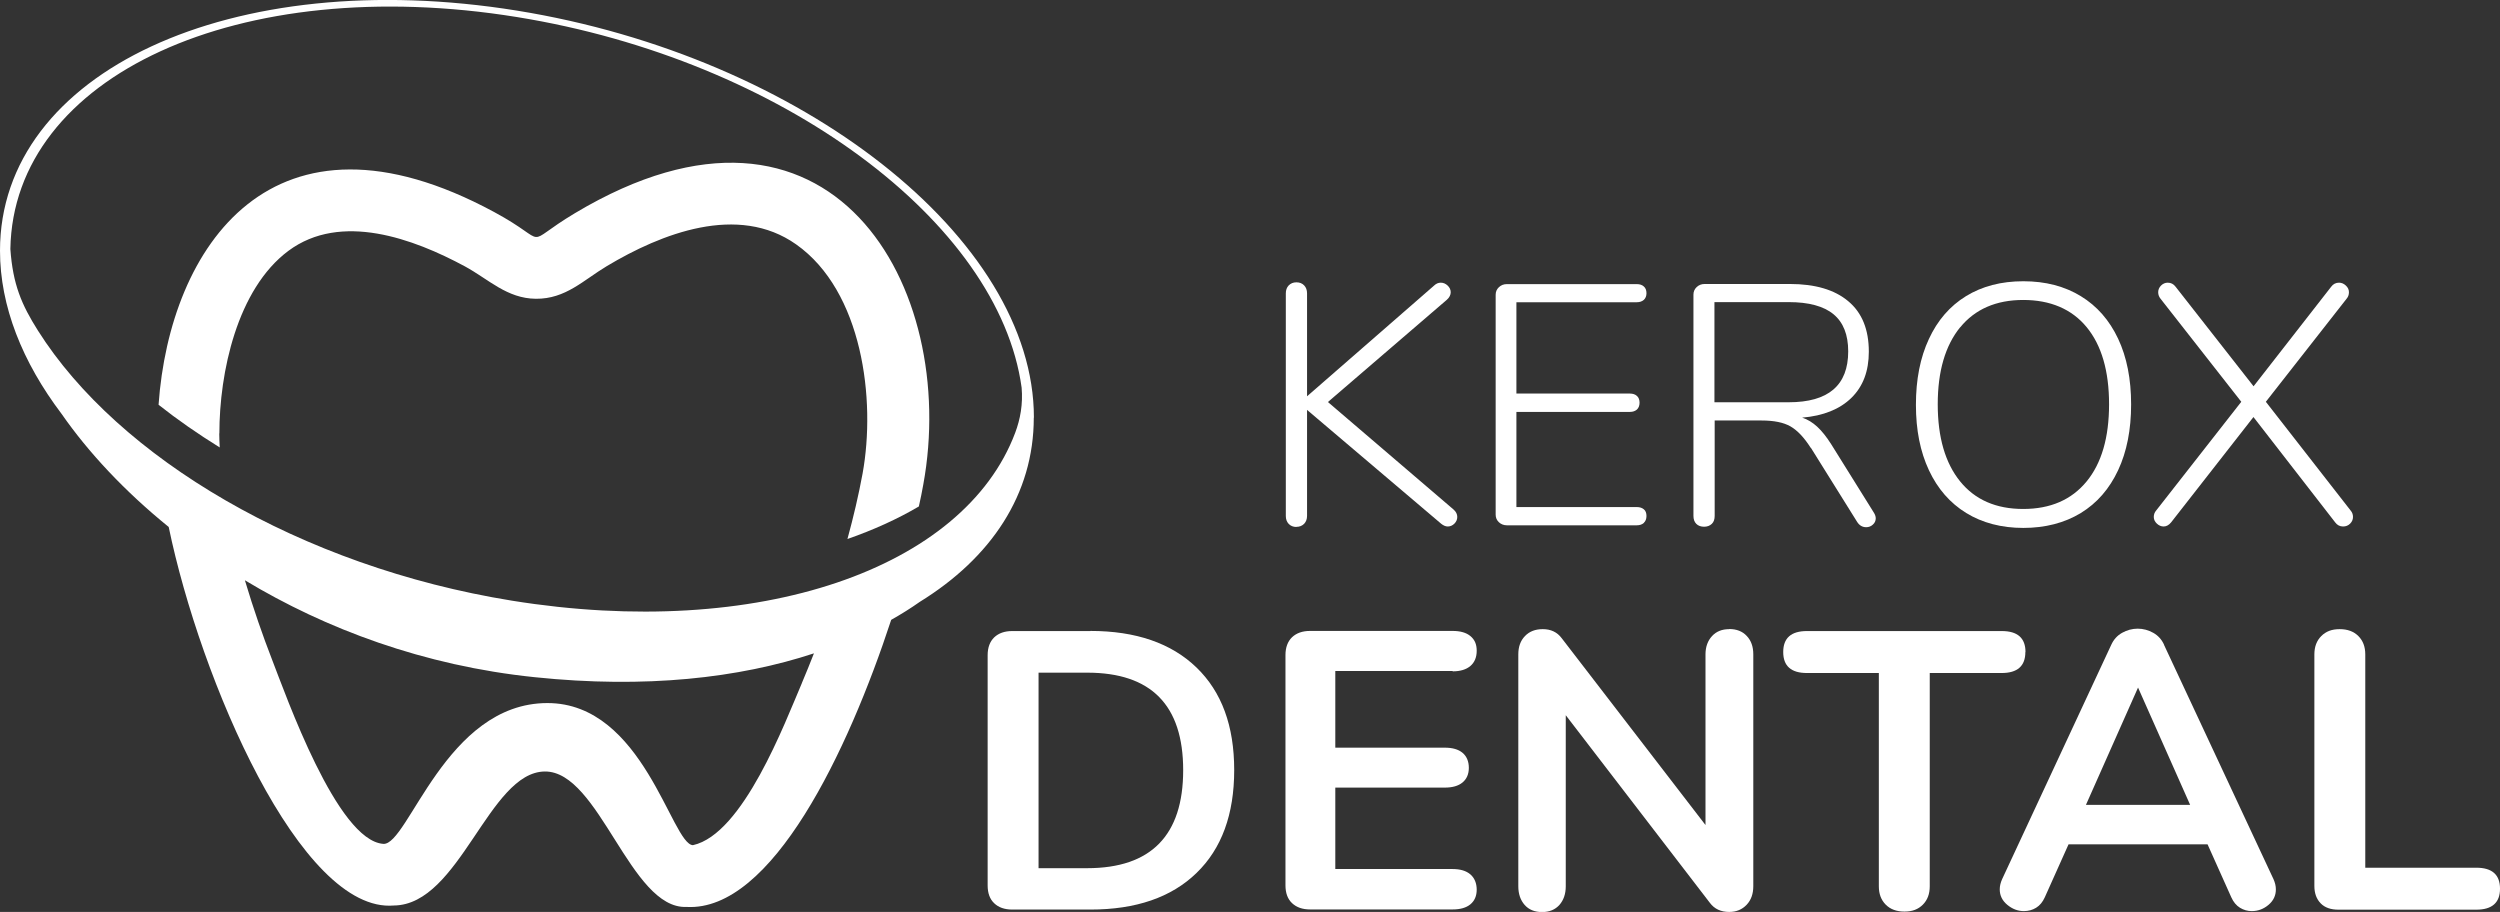
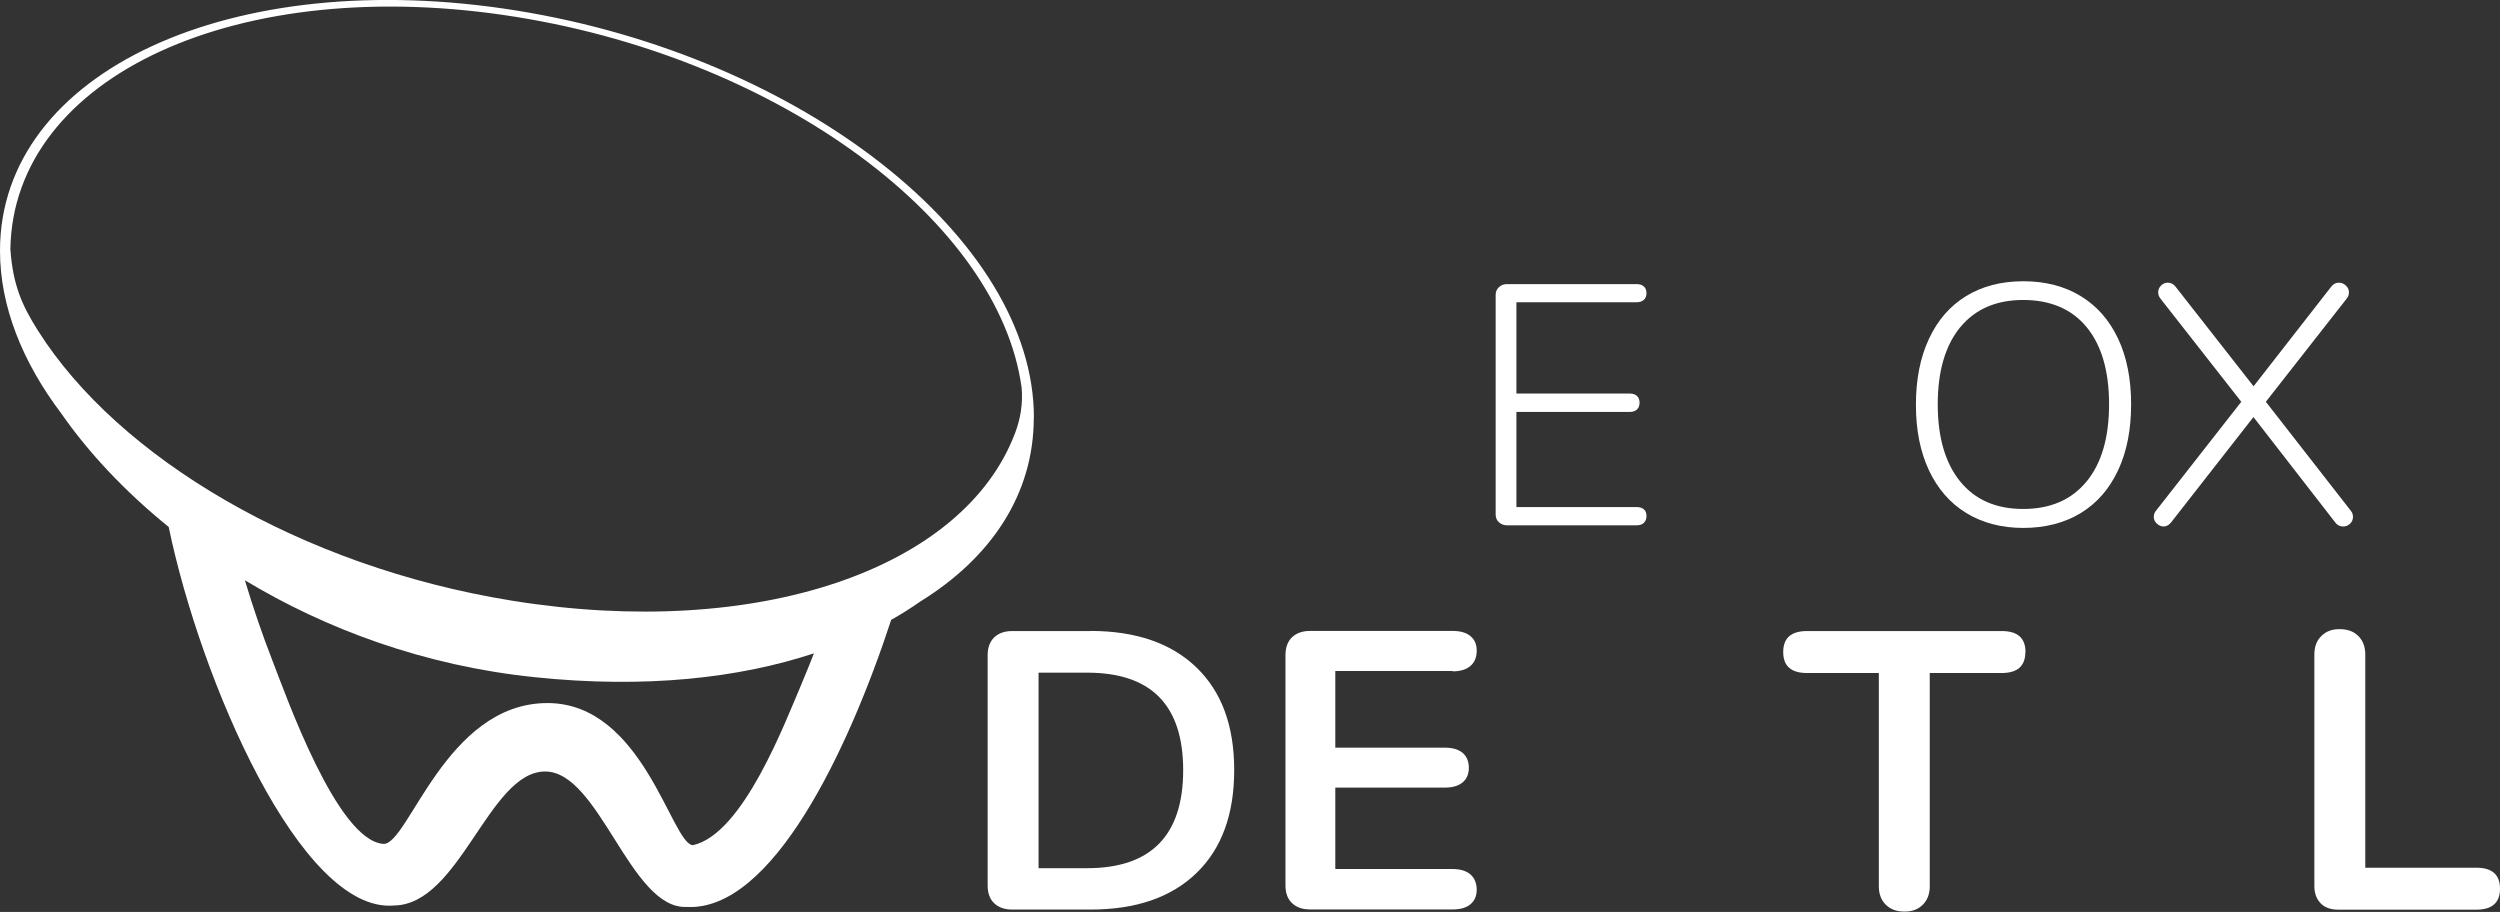
<svg xmlns="http://www.w3.org/2000/svg" id="Livello_2" data-name="Livello 2" viewBox="0 0 209.69 76.49">
  <rect x="0" y="0" width="209.69" height="76.49" fill="#333333" stroke="none" />
  <defs>
    <style>
      .cls-1 {
        fill: #fff;
        fill-rule: evenodd;
        stroke-width: 0px;
      }
    </style>
  </defs>
  <g id="Layer_1" data-name="Layer 1">
    <g>
-       <path class="cls-1" d="M108.74,44.19c.27,0,.48-.09.65-.26.16-.17.24-.39.24-.66v-8.89l11.25,9.55c.19.15.37.23.55.23.21,0,.4-.08.56-.24s.24-.35.24-.56c0-.23-.1-.44-.32-.63l-10.53-9.01,9.98-8.58c.21-.19.32-.4.32-.63,0-.21-.09-.4-.26-.56-.17-.16-.36-.24-.57-.24s-.39.08-.55.23l-10.67,9.3v-8.64c0-.27-.08-.49-.24-.66-.16-.17-.38-.26-.65-.26s-.48.09-.65.26c-.16.17-.24.39-.24.66v18.68c0,.27.08.49.24.66.16.17.38.26.65.26Z" />
      <path class="cls-1" d="M164.92,43.03c1.36.83,2.96,1.25,4.79,1.25s3.46-.42,4.82-1.25c1.36-.83,2.4-2.03,3.13-3.59.73-1.56,1.09-3.4,1.09-5.52s-.36-3.96-1.09-5.51c-.73-1.55-1.77-2.74-3.13-3.57-1.36-.83-2.96-1.25-4.82-1.25s-3.46.42-4.81,1.25c-1.35.83-2.39,2.03-3.11,3.59-.73,1.56-1.09,3.4-1.09,5.52s.36,3.93,1.09,5.49c.73,1.56,1.77,2.75,3.13,3.59ZM164.41,27.46c1.25-1.53,3.02-2.3,5.29-2.3s4.07.76,5.32,2.28c1.25,1.52,1.88,3.68,1.88,6.47s-.63,4.95-1.89,6.48-3.03,2.3-5.31,2.3-4.04-.77-5.29-2.31c-1.25-1.54-1.88-3.7-1.88-6.47s.63-4.92,1.88-6.46Z" />
      <path class="cls-1" d="M181.47,44.16c.23,0,.44-.11.63-.34l6.91-8.84,6.86,8.84c.17.23.39.34.66.34.23,0,.43-.08.59-.24s.24-.35.24-.56-.07-.39-.2-.54l-7.11-9.12,6.77-8.64c.13-.15.2-.33.2-.55s-.09-.4-.26-.56c-.17-.16-.36-.24-.57-.24-.27,0-.49.11-.66.34l-6.51,8.35-6.54-8.35c-.17-.23-.39-.34-.66-.34-.21,0-.4.08-.56.24-.16.16-.24.35-.24.56s.07.39.2.55l6.77,8.64-7.14,9.12c-.13.15-.2.33-.2.54s.09.4.26.56.36.24.57.24Z" />
      <path class="cls-1" d="M137.88,43.85c.14-.13.22-.32.22-.57s-.07-.44-.22-.56c-.14-.12-.34-.19-.59-.19h-10.1v-7.98h9.52c.25,0,.44-.07.59-.2.14-.13.22-.33.22-.57s-.07-.44-.22-.57c-.14-.13-.34-.2-.59-.2h-9.52v-7.66h10.1c.25,0,.44-.07.59-.2.14-.13.22-.32.22-.55,0-.25-.07-.44-.22-.57-.14-.13-.34-.2-.59-.2h-10.9c-.27,0-.49.09-.67.26-.18.17-.27.38-.27.63v18.45c0,.25.09.46.27.63.18.17.41.26.67.26h10.9c.25,0,.44-.07.59-.2Z" />
-       <path class="cls-1" d="M151.89,37.56l3.87,6.2c.19.31.45.46.77.46.21,0,.4-.07.56-.22.16-.14.24-.32.24-.53,0-.15-.06-.32-.17-.49l-3.56-5.71c-.4-.63-.79-1.12-1.18-1.48-.38-.35-.8-.61-1.26-.76,1.78-.15,3.16-.71,4.13-1.66.98-.96,1.46-2.25,1.46-3.87,0-1.86-.57-3.27-1.72-4.23-1.15-.97-2.78-1.45-4.91-1.45h-7.14c-.27,0-.49.09-.67.26-.18.17-.27.38-.27.63v18.56c0,.29.08.51.24.67s.38.24.65.24.48-.08.65-.24.24-.39.24-.67v-8h3.93c1.03,0,1.84.16,2.42.49.58.33,1.15.93,1.71,1.81ZM143.8,33.75v-8.41h6.23c1.68,0,2.94.34,3.76,1.02.82.68,1.23,1.72,1.23,3.11,0,2.85-1.66,4.27-4.99,4.27h-6.23Z" />
      <path class="cls-1" d="M169.89,54.69c0-1.17-.66-1.76-1.99-1.76h-16.34c-1.33,0-1.99.59-1.99,1.76s.66,1.76,1.99,1.76h6.03v17.89c0,.64.19,1.15.58,1.54.39.39.91.58,1.57.58s1.15-.19,1.54-.58c.39-.39.58-.9.58-1.54v-17.89h6.03c1.33,0,1.99-.59,1.99-1.76Z" />
-       <path class="cls-1" d="M181.52,54.09c-.2-.44-.5-.78-.91-1.01s-.85-.35-1.31-.35-.9.12-1.31.35-.71.57-.91,1.01l-9.15,19.65c-.13.29-.2.57-.2.86,0,.51.21.94.63,1.29.42.35.88.53,1.39.53.38,0,.72-.09,1.03-.28.31-.19.55-.48.73-.88l1.99-4.44h11.66l1.99,4.44c.18.4.42.69.73.88.31.19.64.28.99.28.53,0,1-.18,1.41-.53.41-.35.61-.78.61-1.29,0-.29-.07-.57-.2-.86l-9.18-19.65ZM174.96,67.51l4.37-9.84,4.37,9.84h-8.75Z" />
      <path class="cls-1" d="M207.7,72.78h-9.31v-17.89c0-.64-.19-1.15-.58-1.54-.39-.39-.91-.58-1.57-.58s-1.15.19-1.54.58-.58.9-.58,1.54v19.42c0,.62.18,1.1.53,1.46s.85.53,1.49.53h11.56c1.33,0,1.99-.59,1.99-1.76s-.66-1.76-1.99-1.76Z" />
      <path class="cls-1" d="M91.46,52.93h-6.56c-.64,0-1.14.18-1.51.53-.36.35-.55.85-.55,1.49v19.32c0,.64.18,1.14.55,1.49.36.35.87.53,1.51.53h6.56c3.82,0,6.79-1.02,8.9-3.07,2.11-2.04,3.16-4.92,3.16-8.63s-1.05-6.56-3.16-8.6c-2.11-2.04-5.08-3.07-8.9-3.07ZM91.19,72.82h-4.08v-16.4h4.08c5.37,0,8.05,2.73,8.05,8.18s-2.68,8.22-8.05,8.22Z" />
      <path class="cls-1" d="M121.84,56.31c.64,0,1.14-.15,1.49-.45.35-.3.53-.72.53-1.28s-.18-.94-.53-1.23c-.35-.29-.85-.43-1.49-.43h-11.96c-.64,0-1.14.18-1.51.53-.36.35-.55.85-.55,1.49v19.32c0,.64.18,1.14.55,1.49s.87.53,1.51.53h11.96c.64,0,1.14-.14,1.49-.43.35-.29.53-.7.53-1.23s-.18-.98-.53-1.28c-.35-.3-.85-.45-1.49-.45h-9.84v-6.83h9.18c.64,0,1.14-.14,1.49-.43.35-.29.53-.7.53-1.23s-.18-.97-.53-1.26c-.35-.29-.85-.43-1.49-.43h-9.18v-6.43h9.84Z" />
-       <path class="cls-1" d="M145.04,52.77c-.6,0-1.08.19-1.44.58-.36.39-.55.9-.55,1.54v14.31l-12.06-15.67c-.38-.51-.91-.76-1.59-.76-.62,0-1.12.19-1.49.58-.38.39-.56.9-.56,1.54v19.45c0,.64.18,1.16.53,1.56s.84.6,1.46.6,1.1-.2,1.46-.6c.35-.4.53-.92.53-1.56v-14.35l12.09,15.74c.38.51.92.76,1.62.76.6,0,1.08-.2,1.46-.6s.56-.92.56-1.56v-19.45c0-.64-.18-1.15-.55-1.54-.36-.39-.86-.58-1.47-.58Z" />
-       <path class="cls-1" d="M18.4,36.36c0-5.1,1.48-12.11,5.79-15.32,4.41-3.28,10.51-1.01,14.8,1.3,1.99,1.08,3.53,2.7,5.96,2.72,2.5.02,3.99-1.57,5.95-2.74,4.56-2.73,11-5.27,15.88-1.82,5.56,3.92,6.7,13.02,5.57,19.22-.33,1.79-.76,3.63-1.27,5.49,2.18-.76,4.19-1.67,5.99-2.73.15-.66.27-1.27.37-1.83,3.03-16.5-7.66-35.65-29.2-22.78-4.67,2.79-1.83,2.59-6.8-.09-18.59-10.04-27.21,2.96-28.14,16.17,1.59,1.26,3.31,2.45,5.13,3.58-.02-.4-.04-.8-.04-1.18Z" />
      <path class="cls-1" d="M86.72,35.03c0-14.99-19.41-30.27-43.36-34.14C19.41-2.97,0,6.04,0,21.03c0,4.65,1.87,9.33,5.17,13.69,2.24,3.22,5.28,6.48,8.98,9.48,2.66,12.84,11.07,32.42,18.89,31.75,5.54-.06,7.95-11.2,12.66-11.24,4.58-.04,7.16,11.56,11.88,11.36,7.15.41,13.56-13.06,17.17-24.08.85-.48,1.65-.98,2.4-1.51,5.98-3.69,9.56-9.01,9.56-15.45ZM43.36,1.43c22.2,3.59,40.42,17.18,42.33,31.08.12,1.38-.11,2.65-.54,3.79-4.29,11.41-21.54,17.42-42.22,14.08-17.75-2.87-33.01-12-39.74-22.64-1.38-2.18-2.11-3.88-2.32-6.85C1.11,6.37,20.04-2.34,43.36,1.43ZM67.27,57.27c-1.45,3.38-4.94,12.69-9.15,13.62-1.79-.07-4.15-11.93-12.21-11.92-8.55.01-11.67,11.96-13.76,11.81-3.88-.28-8.15-12.42-9.36-15.53-.73-1.88-1.53-4.17-2.25-6.58,6.77,4.08,15.01,7.17,24.31,8.13,9.3.97,17.14.07,23.42-2-.33.84-.66,1.66-1,2.46Z" />
    </g>
  </g>
</svg>